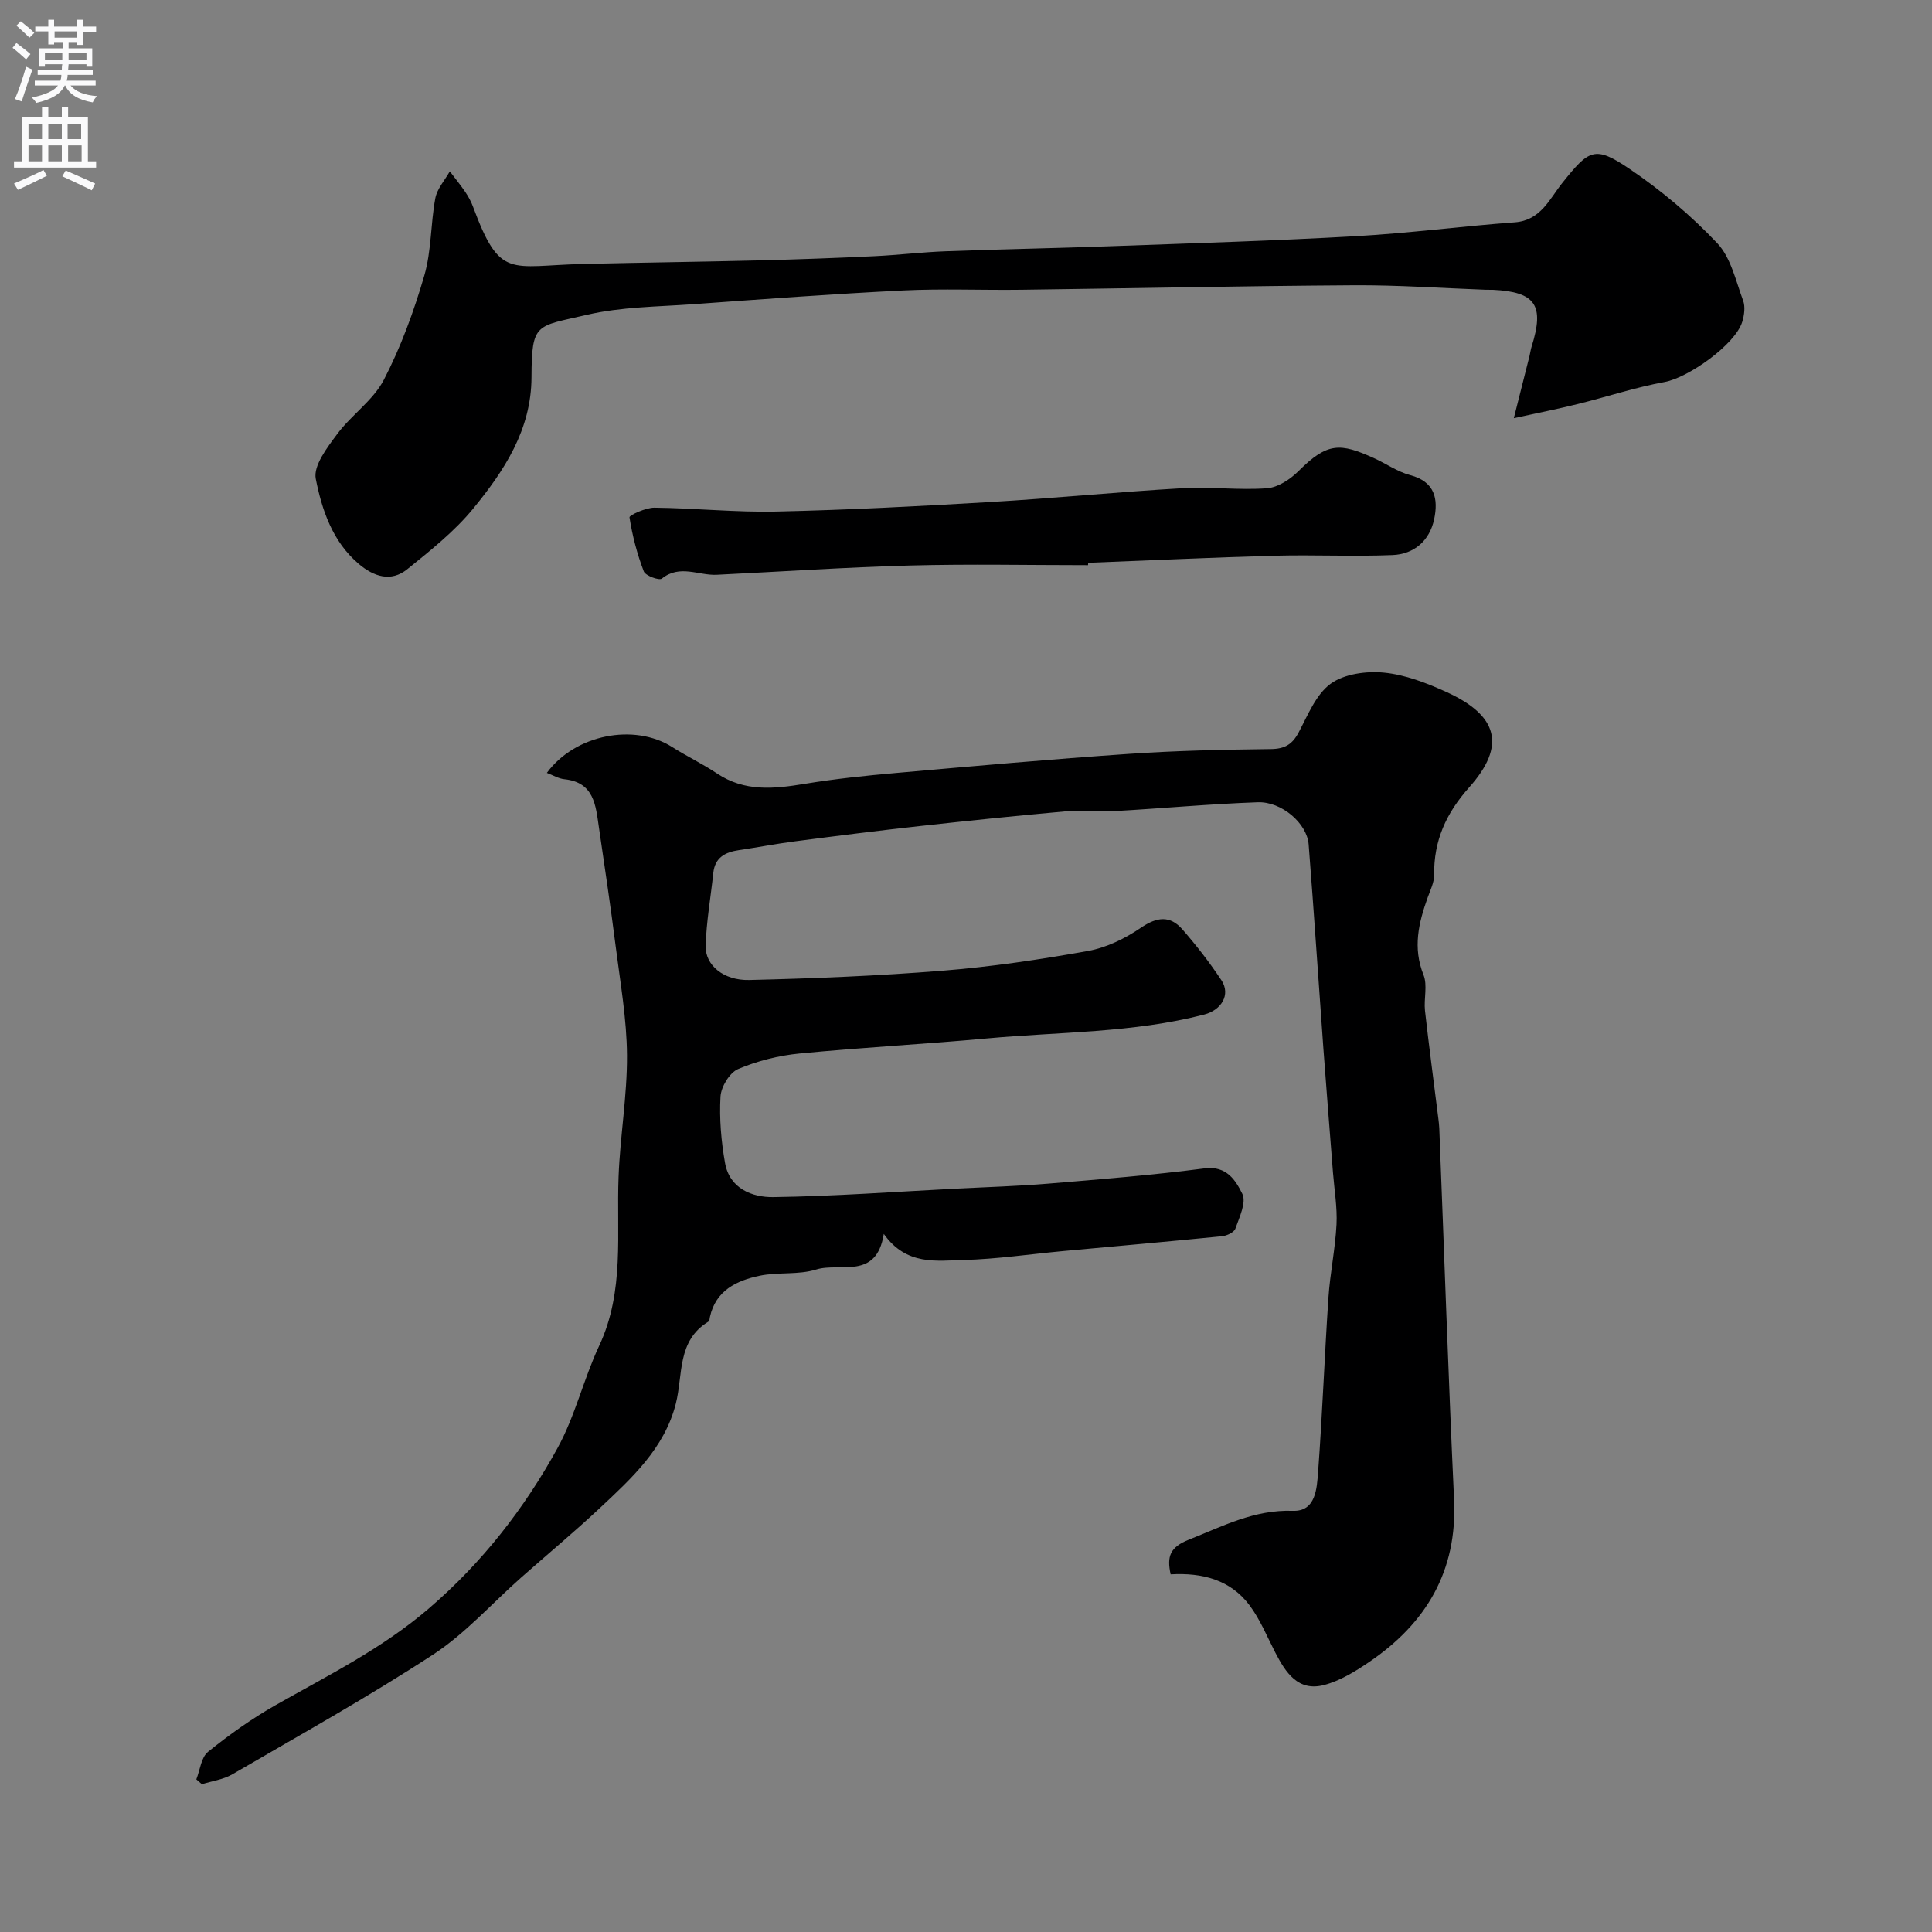
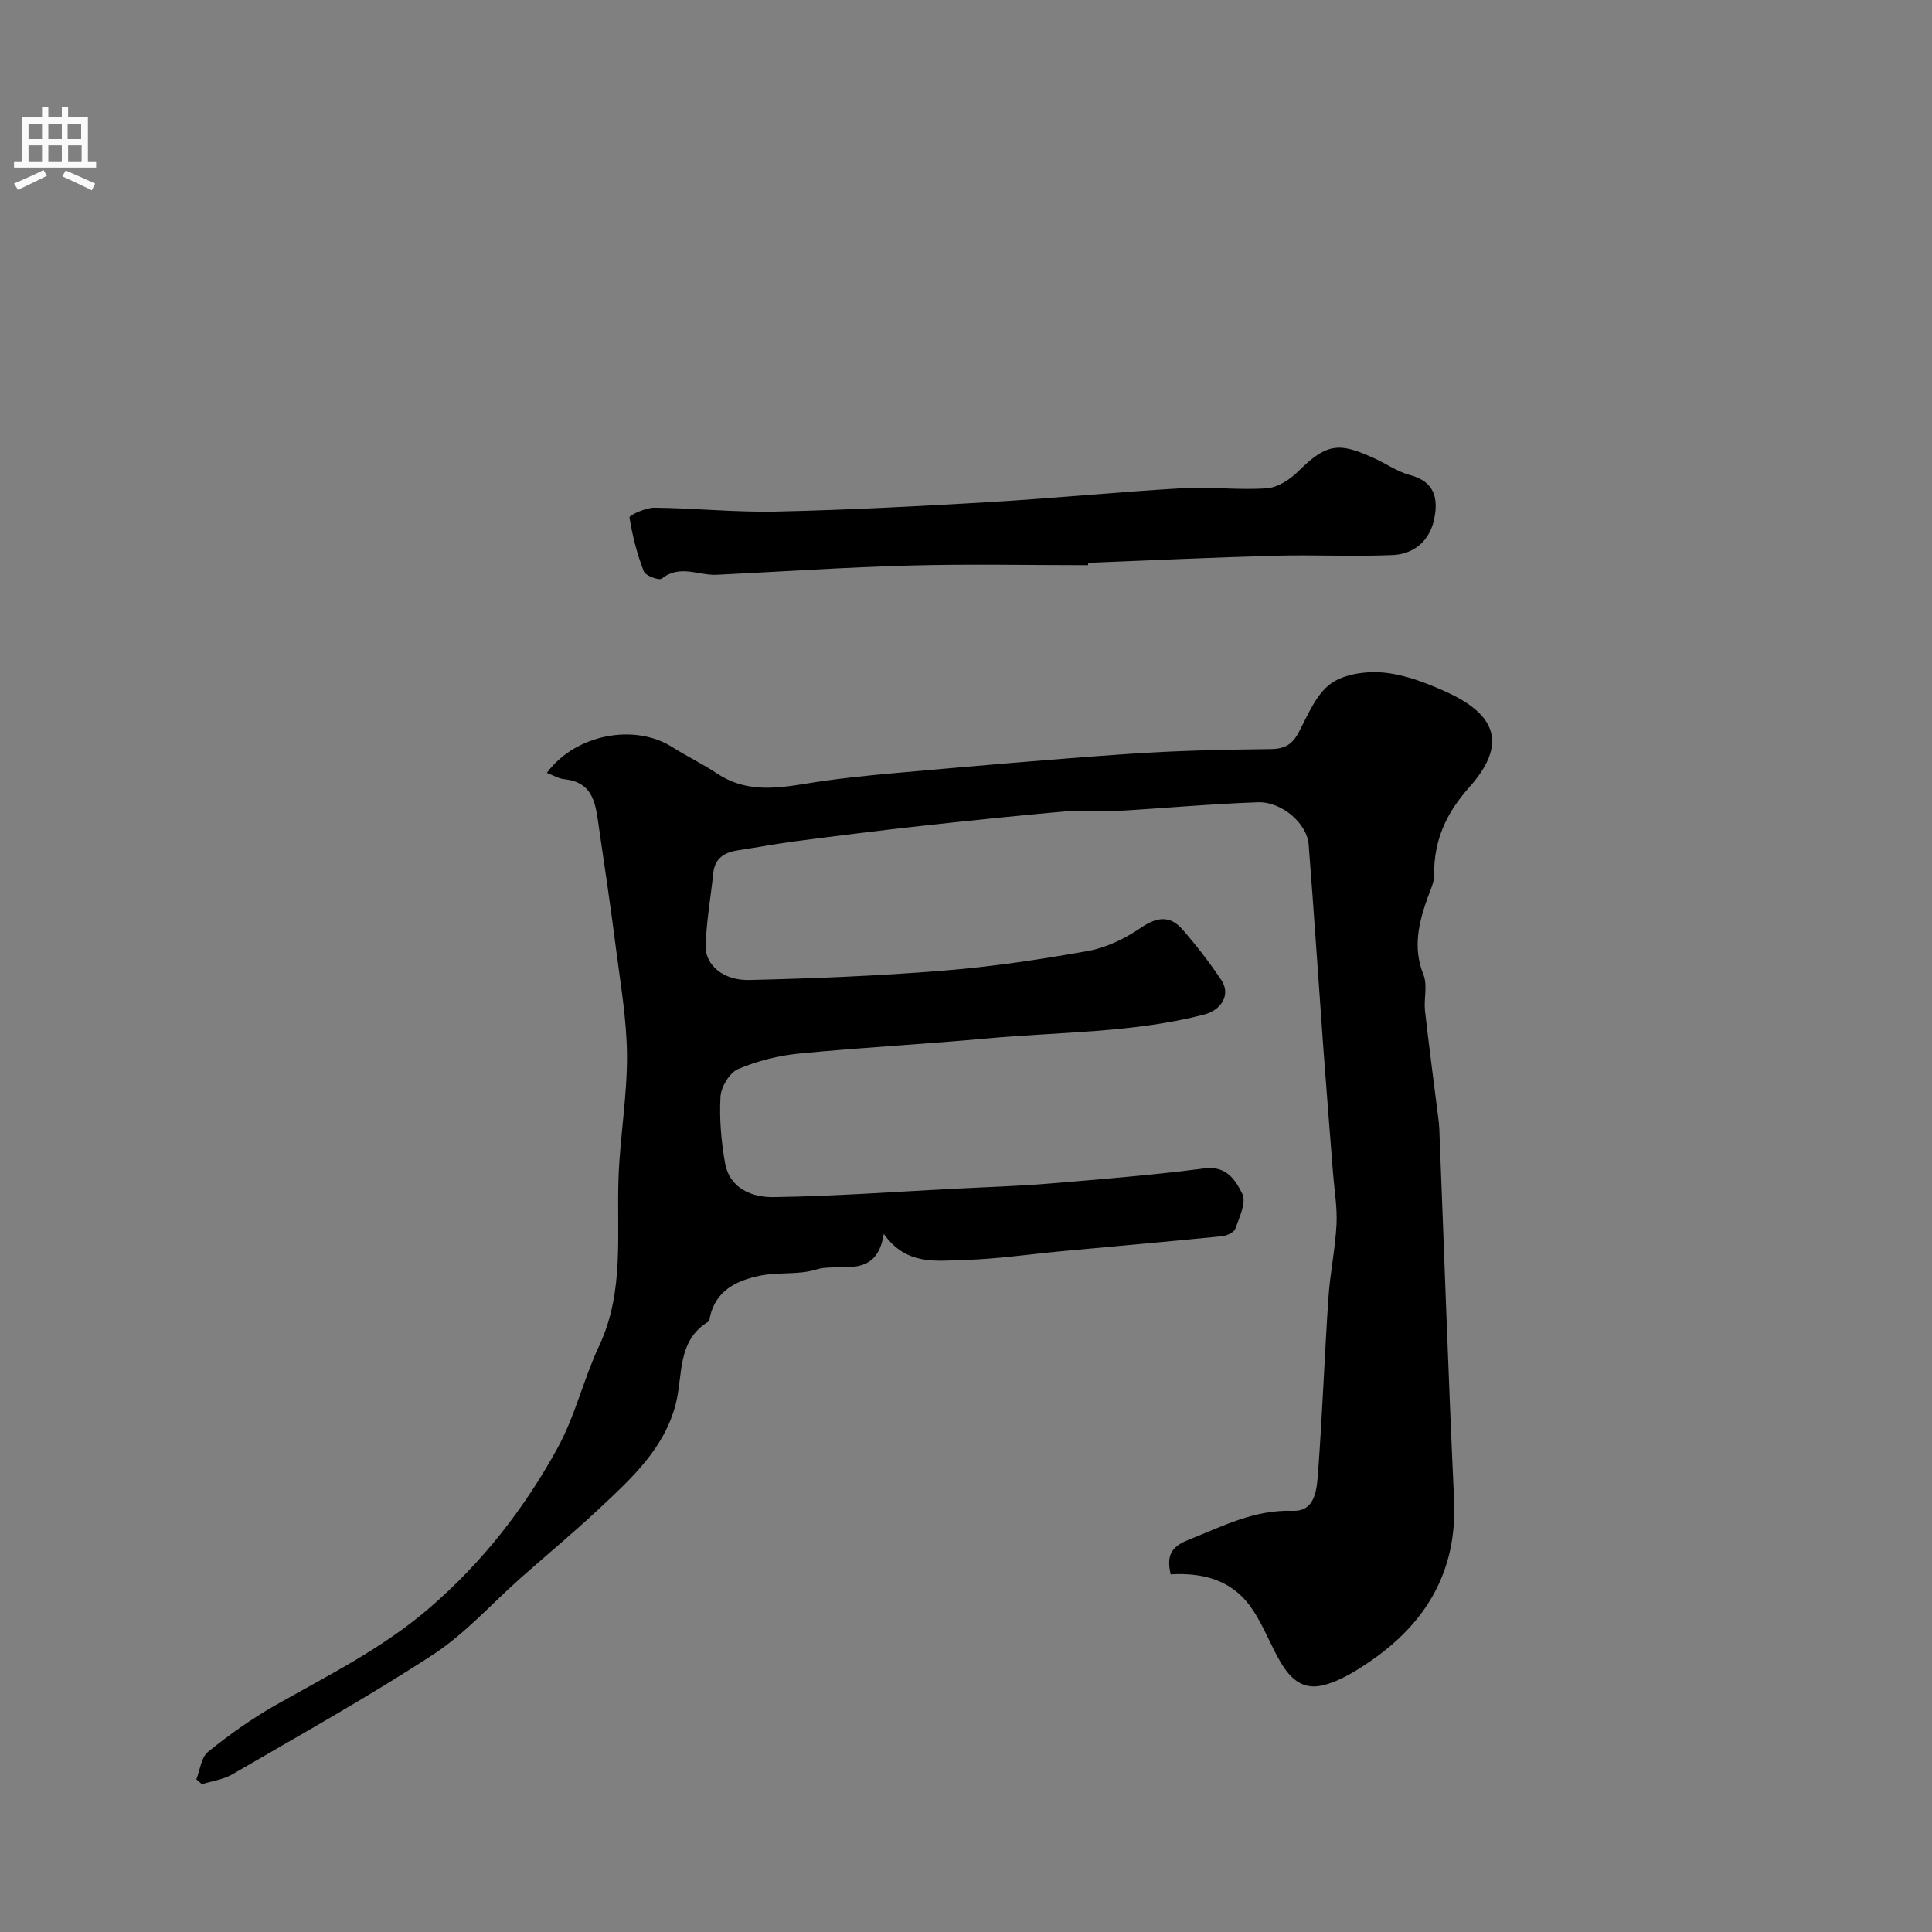
<svg xmlns="http://www.w3.org/2000/svg" enable-background="new 0 0 400 400" viewBox="0 0 400 400">
  <rect x="0" y="0" width="400" height="400" fill="#808080" stroke="none" />
  <g fill="#000001">
    <path d="m182.98 255.47c-1.53 9.64-9.07 5.83-13.99 7.37-3.68 1.15-7.89.49-11.72 1.29-4.76 1-9.08 3.03-10.29 8.54-.07.32-.07.8-.27.93-6.59 3.97-5.27 11.02-6.79 17.02-2.34 9.24-9.14 15.43-15.74 21.62-5.29 4.95-10.87 9.59-16.3 14.39-6.05 5.35-11.53 11.57-18.22 15.94-13.5 8.81-27.63 16.68-41.57 24.79-1.86 1.08-4.18 1.38-6.29 2.04-.38-.33-.77-.67-1.15-1 .77-1.95 1-4.57 2.43-5.71 4.4-3.55 9.06-6.87 13.98-9.66 10.9-6.18 22.06-11.7 31.75-20.03 11.04-9.49 19.72-20.64 26.61-33.17 3.66-6.65 5.4-14.31 8.64-21.22 5.3-11.31 3.55-23.24 4.01-35.02.32-8.38 1.79-16.74 1.74-25.11-.05-7.5-1.38-15-2.33-22.47-1.05-8.27-2.28-16.51-3.49-24.76-.66-4.51-.97-9.28-7.14-9.92-1.2-.12-2.35-.83-3.63-1.31 5.84-7.96 18.1-10.34 25.97-5.34 3.02 1.92 6.29 3.47 9.26 5.46 5.71 3.82 11.77 3.2 18.07 2.16s12.68-1.71 19.05-2.27c16.06-1.42 32.11-2.85 48.19-3.95 9.75-.67 19.54-.88 29.32-.99 2.89-.03 4.46-.94 5.79-3.44 1.9-3.58 3.57-7.85 6.62-10.08 2.81-2.05 7.39-2.66 11.03-2.31 4.42.43 8.86 2.15 12.97 4.02 10.66 4.86 12.39 11.09 4.7 19.72-4.83 5.42-7.34 11.04-7.27 18.14.02 1.55-.78 3.14-1.33 4.67-1.88 5.26-3.12 10.41-.87 16.02.87 2.17.04 4.96.31 7.43.84 7.47 1.84 14.92 2.77 22.37.08.66.16 1.32.19 1.98 1.01 25.63 1.87 51.27 3.06 76.89.69 14.79-5.79 25.6-17.62 33.63-2.86 1.94-5.98 3.86-9.27 4.73-5.4 1.42-7.96-2.55-10.11-6.69-1.71-3.31-3.13-6.84-5.33-9.79-3.94-5.29-9.77-6.81-16.35-6.43-.82-3.7-.14-5.63 3.77-7.18 7-2.77 13.55-6.25 21.53-5.97 4.77.17 4.97-4.66 5.23-8.06.89-12.02 1.33-24.06 2.14-36.09.34-5.05 1.41-10.06 1.67-15.12.18-3.56-.45-7.16-.73-10.75-.66-8.53-1.35-17.06-1.98-25.6-1.03-14.12-1.95-28.25-3.06-42.37-.34-4.32-5.57-8.89-10.55-8.71-9.89.35-19.76 1.27-29.64 1.83-3.18.18-6.41-.28-9.57 0-10.26.91-20.51 1.97-30.75 3.1-8.62.95-17.23 2.04-25.84 3.16-3.88.5-7.72 1.25-11.59 1.82-2.84.42-4.98 1.5-5.32 4.73-.53 5.04-1.44 10.06-1.58 15.11-.11 3.96 3.68 7.17 9.01 7.05 13.37-.32 26.75-.86 40.08-1.93 10.08-.81 20.14-2.3 30.1-4.09 3.83-.69 7.69-2.59 10.94-4.81 3.33-2.27 6.04-2.57 8.6.38 2.9 3.33 5.63 6.84 8.06 10.51 1.97 2.99-.04 6.18-3.57 7.09-14.74 3.82-29.92 3.56-44.91 4.94-12.95 1.19-25.95 1.87-38.89 3.13-4.32.42-8.73 1.53-12.71 3.22-1.76.75-3.52 3.67-3.64 5.7-.26 4.55.14 9.23.94 13.74.94 5.32 5.64 7.13 10 7.07 12.71-.18 25.41-1.12 38.11-1.77 6.27-.32 12.55-.5 18.8-1.02 10.8-.9 21.62-1.76 32.37-3.16 4.63-.6 6.47 2.57 7.82 5.27.88 1.76-.61 4.85-1.44 7.21-.27.77-1.76 1.47-2.76 1.57-10.95 1.09-21.92 2.06-32.89 3.07-6.87.64-13.72 1.66-20.6 1.85-5.62.13-11.85 1.22-16.54-5.4z" />
-     <path d="m313.42 86.58c1.29-5.12 2.27-9 3.25-12.89.16-.64.23-1.3.43-1.92 2.7-8.58.84-11.33-7.99-11.77-.5-.02-1 .01-1.5-.01-9.1-.33-18.2-.99-27.3-.93-22.93.14-45.86.63-68.8.93-8.19.11-16.4-.26-24.58.15-14.47.72-28.93 1.79-43.38 2.84-7.37.53-14.9.54-22.03 2.2-10.55 2.46-11.44 1.54-11.48 12.93-.04 10.88-5.65 19.35-12.08 27.2-3.88 4.73-8.84 8.66-13.64 12.54-3.38 2.73-6.95 1.53-10.06-1.11-5.42-4.61-7.61-11.16-8.88-17.6-.54-2.73 2.38-6.51 4.44-9.28 2.94-3.96 7.44-6.96 9.65-11.22 3.54-6.82 6.22-14.19 8.38-21.59 1.49-5.12 1.29-10.71 2.28-16.01.37-1.97 1.96-3.71 3-5.56 1.07 1.41 2.2 2.79 3.2 4.26.64.95 1.21 1.98 1.6 3.05 5.63 15.16 7.58 12.22 22.79 11.86 12.16-.29 24.32-.44 36.48-.74 7.94-.2 15.87-.49 23.8-.87 4.94-.23 9.86-.84 14.8-1.02 11.43-.43 22.87-.63 34.3-1.05 16.87-.61 33.75-1.12 50.6-2.07 10.99-.62 21.93-2.06 32.91-2.87 5.41-.4 7.21-4.87 9.86-8.17 5.54-6.92 6.69-7.78 13.9-2.9 6.55 4.43 12.73 9.64 18.16 15.38 2.83 2.99 3.84 7.79 5.36 11.88.48 1.29.24 3.04-.18 4.42-1.45 4.71-11.17 11.56-16.07 12.45-6.05 1.11-11.95 3.07-17.94 4.55-4.04 1.01-8.12 1.81-13.28 2.94z" />
    <path d="m225.27 117.01c-12.26 0-24.54-.26-36.79.07-13.37.36-26.73 1.27-40.09 1.92-3.76.18-7.64-2.2-11.36.79-.55.45-3.4-.59-3.74-1.49-1.38-3.6-2.37-7.39-2.96-11.19-.07-.43 3.35-2.01 5.14-2 8.43.09 16.86.99 25.28.8 14.7-.33 29.4-1.09 44.09-1.96 13.31-.78 26.58-2.1 39.89-2.87 5.84-.34 11.75.44 17.58.01 2.29-.17 4.84-1.86 6.56-3.58 5.98-5.98 8.63-5.8 15.55-2.68 2.53 1.14 4.9 2.84 7.54 3.54 5.16 1.36 5.85 4.97 4.96 9.16-.95 4.43-4.16 7.21-8.62 7.39-8.05.33-16.13-.08-24.19.13-12.94.35-25.87.97-38.8 1.47-.03.16-.04.32-.04.49z" />
  </g>
-   <path d="m2.6 9.9.8-1c.9.7 1.9 1.4 2.9 2.3l-.9 1.1c-1.1-1-2-1.8-2.8-2.4zm.5 10.6c.9-2.1 1.6-4.3 2.3-6.7.4.2.8.4 1.3.6-.7 2.1-1.5 4.3-2.2 6.6zm.3-15.2.9-.9c1 .8 2 1.6 2.8 2.4l-1 1c-.9-.9-1.8-1.7-2.7-2.5zm12.6-1.2h1.2v1.4h2.7v1.1h-2.7v2.7h-1.2v-.6h-1.8v1.3h4.9v3.8h-1.2v-.5h-3.7c0 .4-.1.9-.1 1.2h5.1v1h-5.2c0 .5-.1.9-.2 1.2h6v1h-5.2c1.1 1.3 2.9 2 5.5 2.2-.4.4-.7.8-.9 1.3-2.9-.5-4.8-1.6-5.7-3.5h-.1c-.8 1.7-2.7 2.9-5.9 3.6-.2-.4-.6-.8-.9-1.1 2.8-.6 4.6-1.4 5.4-2.5h-4.8v-1h5.3c.1-.3.2-.7.2-1.2h-4.9v-1h5c0-.4 0-.8.1-1.2h-3.6v.5h-1.2v-3.8h4.9v-1.3h-1.8v.5h-1.2v-2.7h-2.7v-1h2.7v-1.4h1.2v1.4h4.8zm-6.7 8.3h3.6c0-.4 0-.9 0-1.4h-3.6zm1.9-4.6h4.8v-1.3h-4.7v1.3zm6.7 3.2h-3.7v1.4h3.7v-2.4z" fill="#fafafb" />
  <path d="m8.7 22.1h1.3v2.2h2.8v-2.2h1.3v2.2h4.1v9.1h1.7v1.3h-17v-1.3h1.7v-9.1h4.1zm.3 13.1.7 1.2c-1.8.9-3.8 1.9-6 2.9-.2-.4-.5-.8-.8-1.3 2.3-1 4.4-1.9 6.1-2.8zm-3.1-6.4h2.8v-3.2h-2.8zm0 4.6h2.8v-3.3h-2.8zm4.1-4.6h2.8v-3.2h-2.8zm0 4.6h2.8v-3.3h-2.8zm3.6 1.9c2.1.9 4.1 1.8 6.1 2.7l-.7 1.4c-2.2-1.1-4.2-2-6.1-2.9zm3.2-9.7h-2.8v3.2h2.8zm-2.7 7.8h2.8v-3.3h-2.8z" fill="#fafafb" />
</svg>